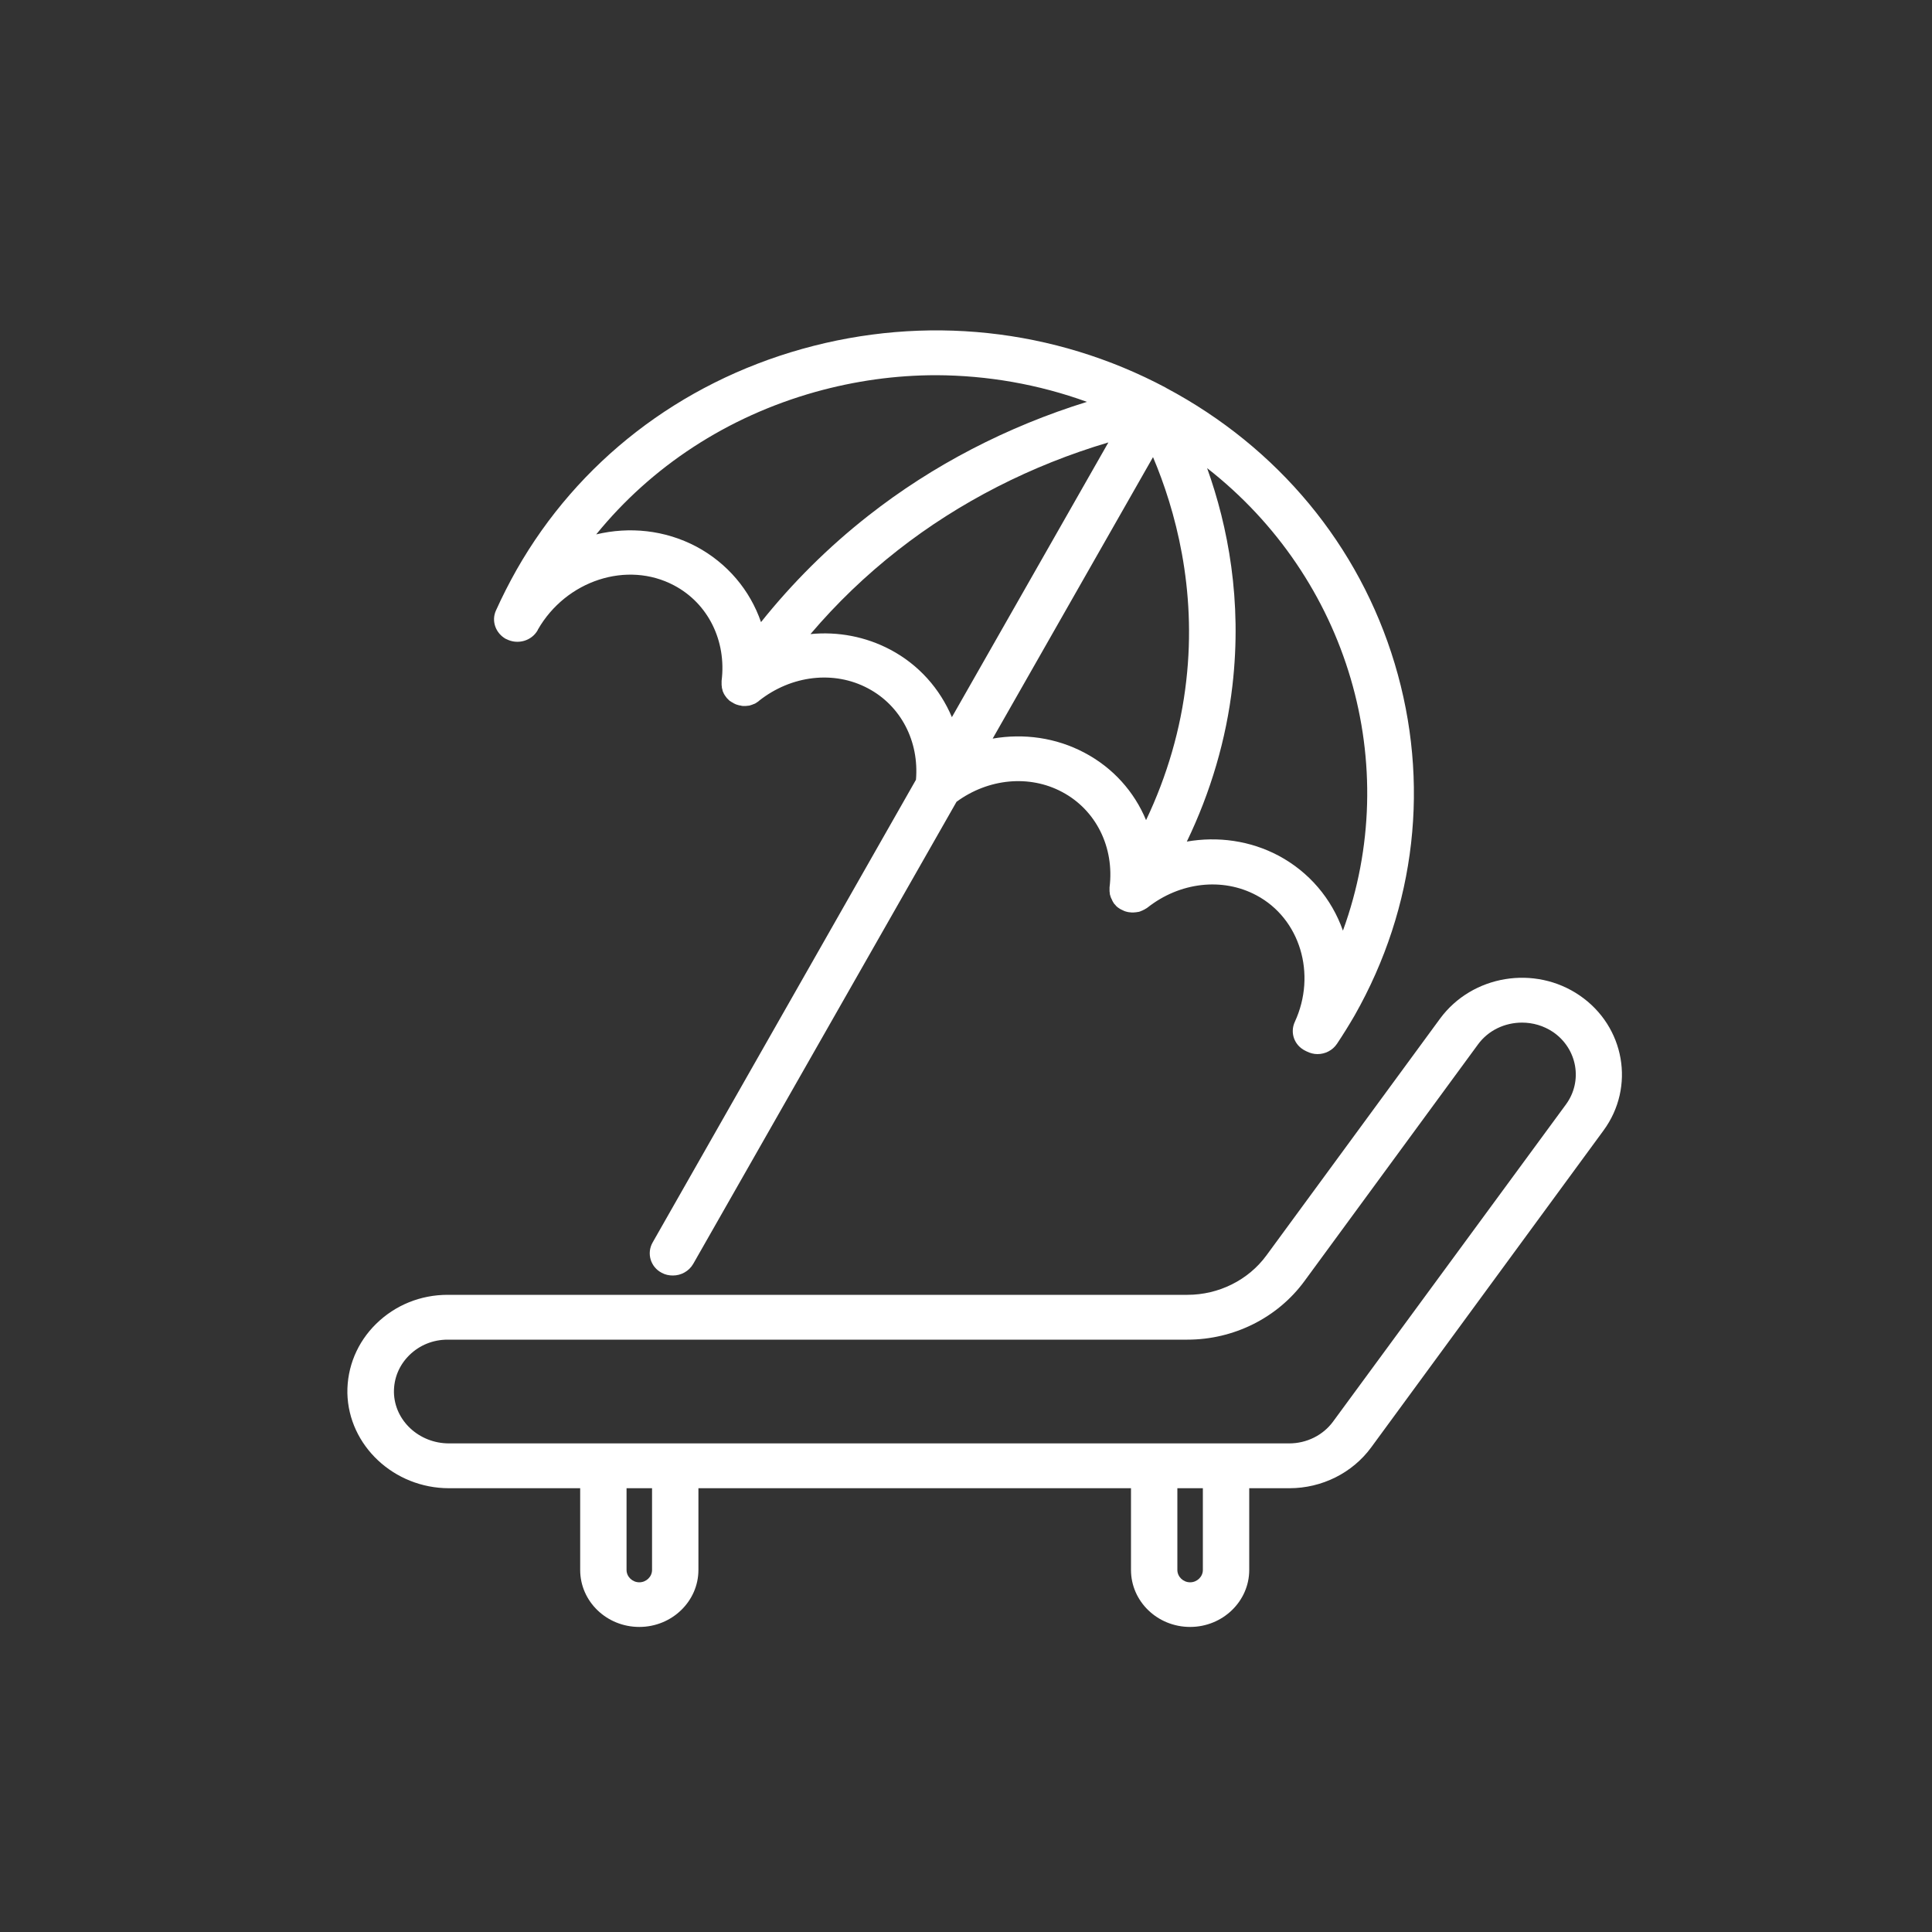
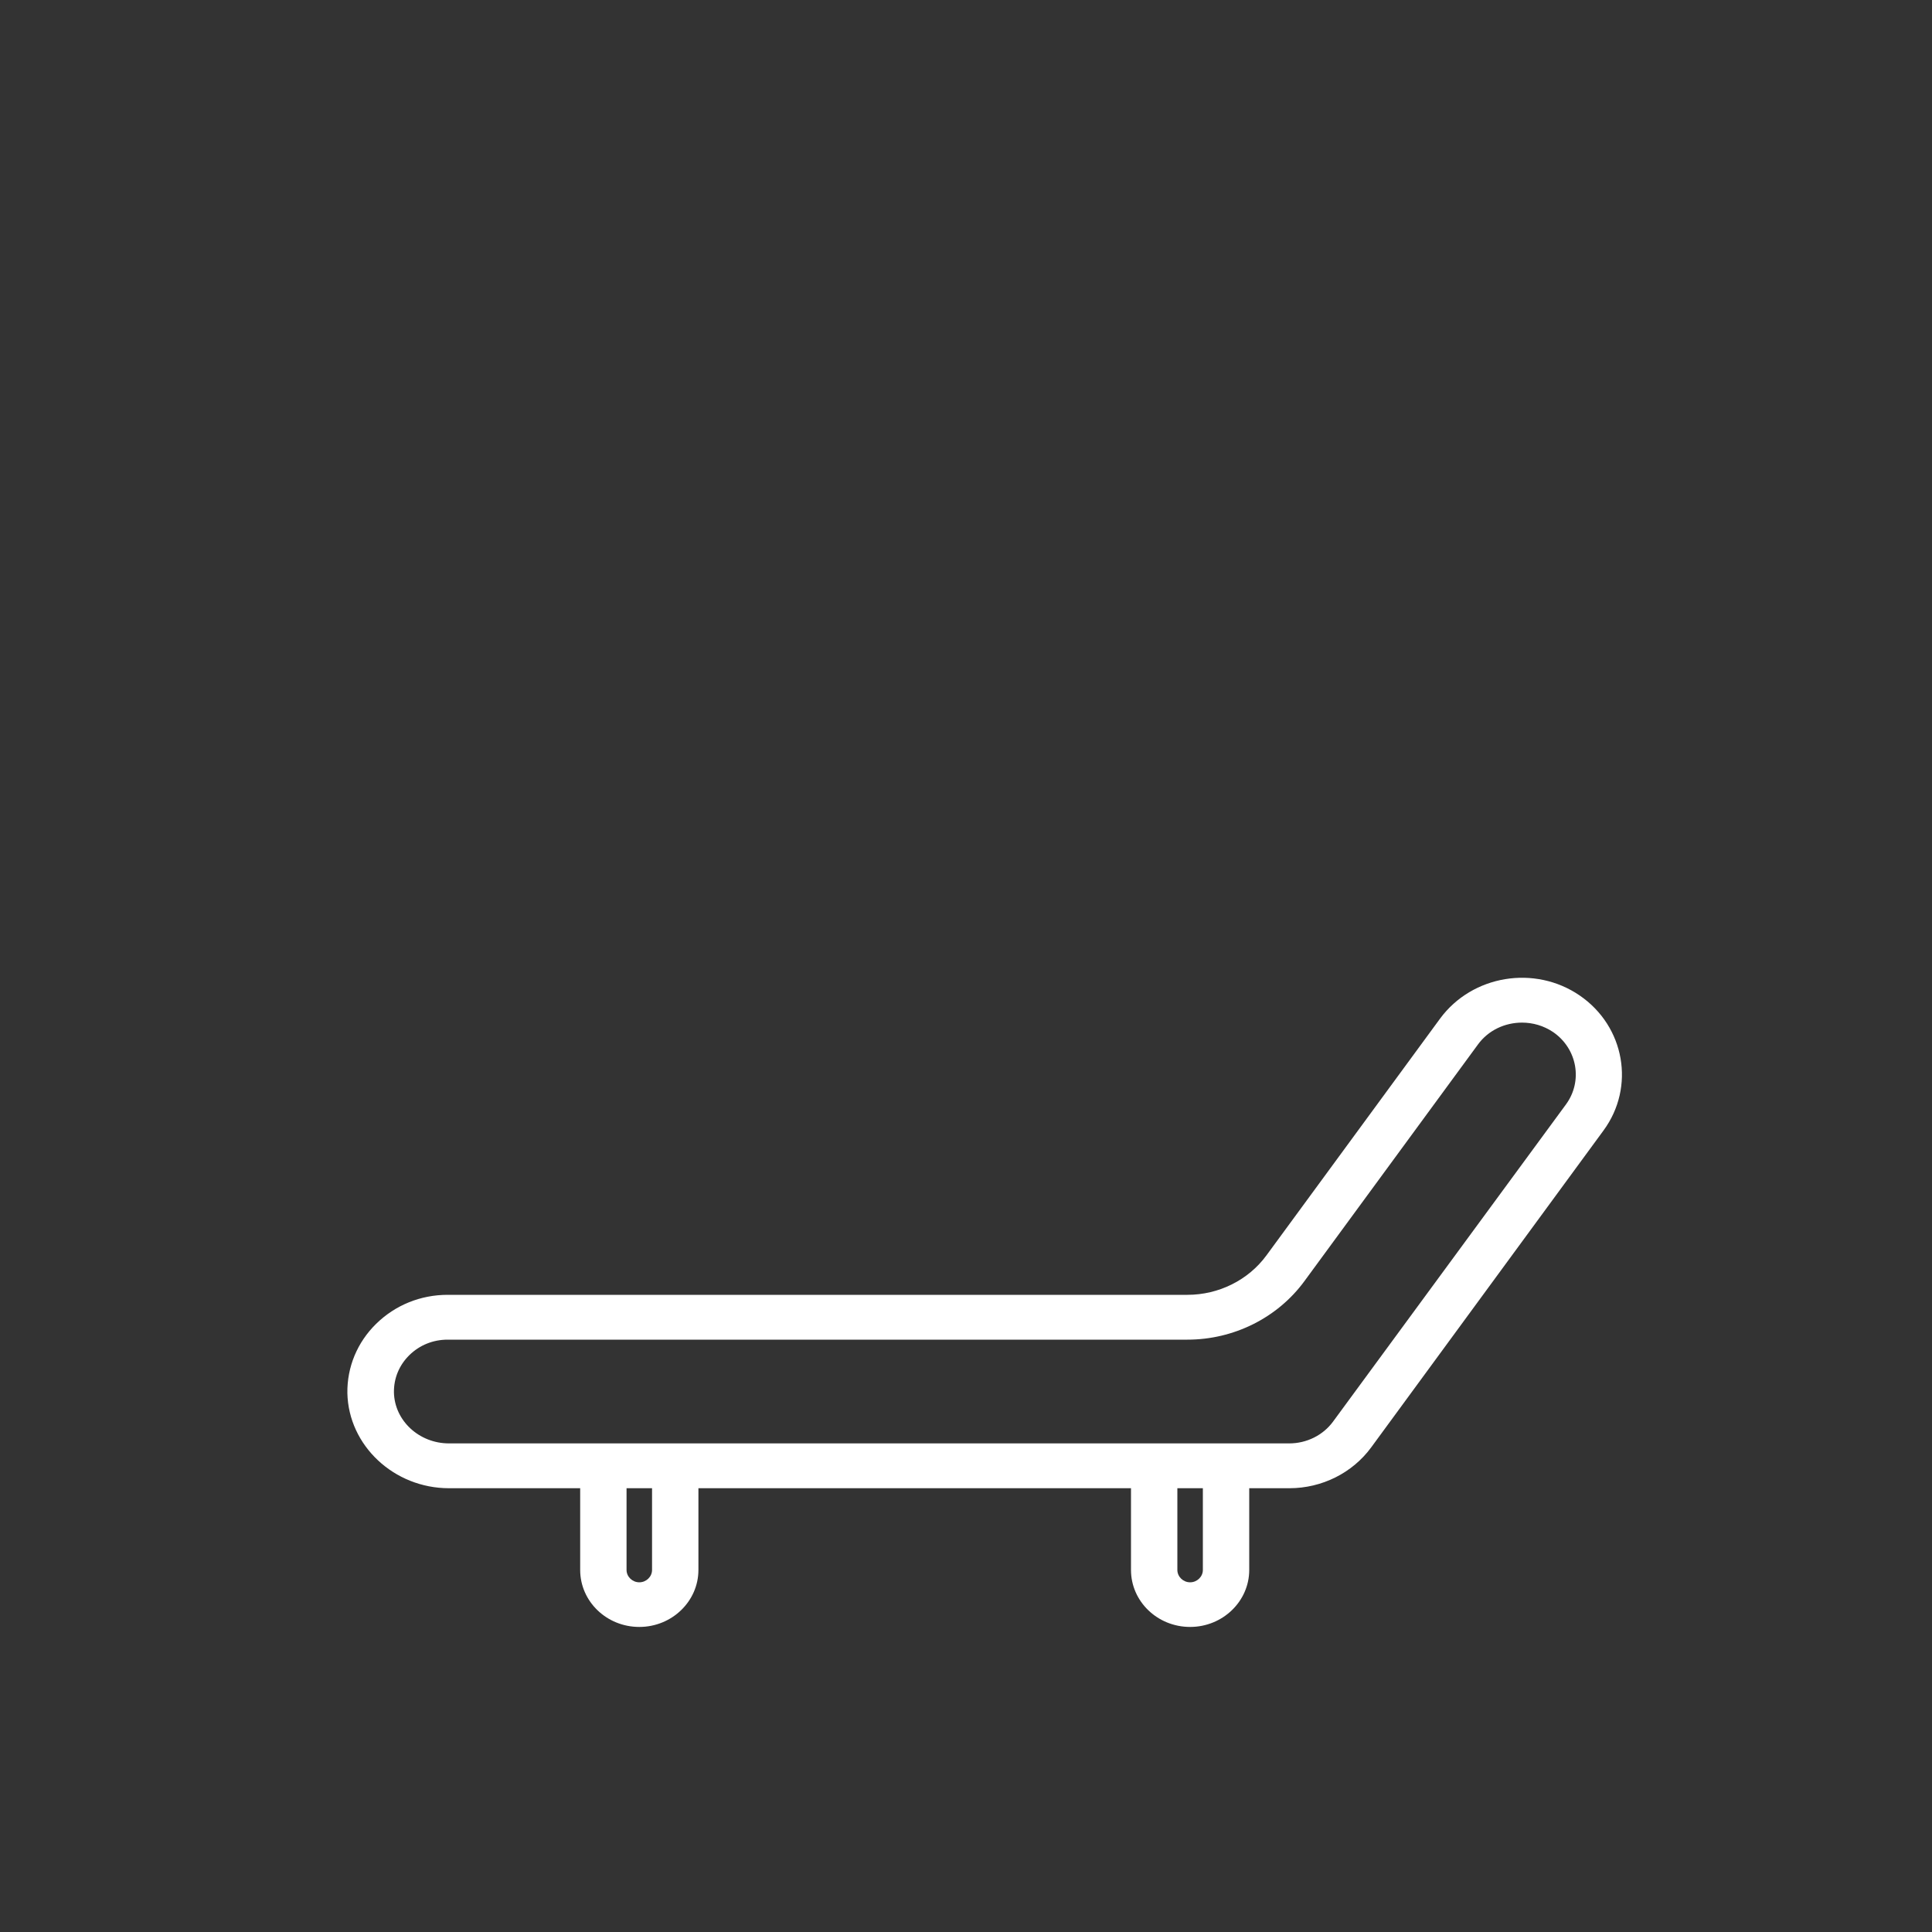
<svg xmlns="http://www.w3.org/2000/svg" version="1.1" id="Layer_1" x="0px" y="0px" viewBox="0 0 100 100" style="enable-background:new 0 0 100 100;" xml:space="preserve">
  <rect x="0" y="0" width="100" height="100" fill="#333333" stroke="none" />
  <style type="text/css">
	.st0{fill:#FFFFFF;}
</style>
  <path class="st0" d="M23.24,77.03h6.79v4.23c0,1.63,1.37,2.95,3.06,2.95c1.69,0,3.06-1.33,3.06-2.95v-4.23h22.39v4.23  c0,1.63,1.37,2.95,3.06,2.95s3.06-1.33,3.06-2.95v-4.23h2.08c1.68,0,3.26-0.79,4.23-2.11L83,58.51c1.65-2.25,1.1-5.38-1.23-6.98  c-2.33-1.6-5.57-1.06-7.23,1.19l-8.99,12.26c-0.94,1.28-2.47,2.04-4.09,2.04H23.17c-1.4,0-2.71,0.53-3.7,1.5  c-0.98,0.96-1.51,2.24-1.49,3.59C18.04,74.82,20.39,77.03,23.24,77.03z M60.94,77.03h1.32v4.23c0,0.35-0.3,0.64-0.66,0.64  c-0.36,0-0.66-0.29-0.66-0.64V77.03z M32.43,77.03h1.32v4.23c0,0.35-0.3,0.64-0.66,0.64c-0.36,0-0.66-0.29-0.66-0.64V77.03z   M30.03,74.71h-6.79c-1.55,0-2.82-1.18-2.85-2.64c-0.01-0.73,0.27-1.41,0.8-1.93c0.53-0.52,1.23-0.8,1.98-0.8h38.29  c2.4,0,4.66-1.13,6.05-3.02l8.99-12.26c0.54-0.74,1.4-1.13,2.28-1.13c0.56,0,1.12,0.16,1.61,0.49c1.25,0.86,1.55,2.54,0.66,3.75  L69,73.58c-0.52,0.71-1.37,1.13-2.27,1.13h-2.08h-6.12H36.15H30.03z" />
-   <path class="st0" d="M72.19,34.35c-1.84-6.12-6.04-11.19-11.83-14.27c0,0,0,0,0,0c-0.01,0-0.01-0.01-0.01-0.01  c-5.79-3.08-12.48-3.79-18.83-2.01c-6.35,1.78-11.6,5.84-14.78,11.43c-0.39,0.69-0.75,1.4-1.07,2.11c-0.25,0.55-0.01,1.19,0.53,1.48  l0.01,0c0.58,0.3,1.3,0.1,1.62-0.46c0-0.01,0.01-0.02,0.01-0.03c1.46-2.55,4.62-3.58,7.05-2.29c1.76,0.93,2.72,2.87,2.46,4.94  c0,0.01,0,0.03,0,0.04c0,0.01,0,0.03,0,0.04c0,0.03,0,0.07,0,0.1c0,0,0,0.01,0,0.01c0,0.03,0,0.06,0.01,0.09c0,0.01,0,0.02,0,0.03  c0,0.02,0.01,0.05,0.01,0.07c0,0.01,0,0.02,0.01,0.03c0.01,0.03,0.01,0.06,0.02,0.08c0,0.01,0,0.01,0,0.02  c0.01,0.03,0.02,0.06,0.04,0.09c0,0.01,0.01,0.02,0.01,0.03c0.01,0.02,0.02,0.04,0.03,0.06c0.01,0.01,0.01,0.02,0.02,0.03  c0.01,0.02,0.02,0.04,0.04,0.06c0.01,0.01,0.01,0.02,0.02,0.03c0.02,0.03,0.04,0.05,0.06,0.08c0.01,0.01,0.02,0.02,0.03,0.03  c0.02,0.02,0.03,0.03,0.05,0.05c0.01,0.01,0.02,0.02,0.03,0.03c0.02,0.02,0.04,0.04,0.06,0.05c0.01,0,0.01,0.01,0.02,0.01  c0.03,0.02,0.06,0.04,0.09,0.06c0,0,0,0,0.01,0c0.01,0,0.01,0.01,0.02,0.01c0.01,0.01,0.03,0.02,0.04,0.03  c0.01,0.01,0.02,0.01,0.03,0.01c0.01,0.01,0.02,0.01,0.03,0.02c0.02,0.01,0.05,0.02,0.07,0.03c0.01,0,0.02,0.01,0.03,0.01  c0.03,0.01,0.06,0.02,0.1,0.03c0.01,0,0.03,0.01,0.04,0.01c0.02,0,0.04,0.01,0.06,0.01c0.01,0,0.03,0,0.04,0.01  c0.02,0,0.04,0.01,0.07,0.01c0.01,0,0.02,0,0.04,0c0.03,0,0.07,0,0.1,0c0.01,0,0.02,0,0.03,0c0.02,0,0.05,0,0.07-0.01  c0.01,0,0.02,0,0.03,0c0.03,0,0.05-0.01,0.08-0.01c0.01,0,0.02,0,0.03-0.01c0.03-0.01,0.07-0.02,0.1-0.03c0.01,0,0.01,0,0.02-0.01  c0.03-0.01,0.05-0.02,0.08-0.03c0.01,0,0.02-0.01,0.03-0.01c0.02-0.01,0.04-0.02,0.06-0.03c0.01-0.01,0.02-0.01,0.03-0.02  c0.02-0.01,0.04-0.03,0.06-0.04c0.01-0.01,0.02-0.01,0.03-0.02c0.02-0.01,0.04-0.03,0.06-0.05c1.67-1.32,3.88-1.58,5.64-0.64  c1.7,0.9,2.65,2.74,2.48,4.73L33.78,64.31c-0.32,0.56-0.11,1.27,0.47,1.57c0.18,0.1,0.38,0.14,0.58,0.14c0.42,0,0.83-0.22,1.05-0.6  L49.51,41.5c1.65-1.21,3.77-1.41,5.46-0.51c1.76,0.93,2.72,2.87,2.46,4.94c0,0.01,0,0.02,0,0.03c0,0.01,0,0.03,0,0.04  c0,0.02,0,0.05,0,0.07c0,0.01,0,0.02,0,0.03c0,0.03,0,0.07,0.01,0.1c0,0.01,0,0.01,0,0.02c0,0.03,0.01,0.05,0.01,0.08  c0,0.01,0,0.02,0.01,0.03c0.01,0.02,0.01,0.05,0.02,0.07c0,0.01,0.01,0.02,0.01,0.03c0.01,0.03,0.02,0.06,0.04,0.09  c0,0.01,0.01,0.01,0.01,0.02c0.01,0.02,0.02,0.05,0.03,0.07c0.01,0.01,0.01,0.02,0.02,0.04c0.01,0.02,0.02,0.03,0.03,0.05  c0.01,0.01,0.02,0.02,0.02,0.04c0.02,0.02,0.03,0.04,0.05,0.06c0.01,0.01,0.02,0.02,0.03,0.03c0.02,0.02,0.03,0.04,0.05,0.06  c0.01,0.01,0.02,0.02,0.03,0.03c0.02,0.02,0.04,0.03,0.06,0.05c0.01,0.01,0.02,0.01,0.03,0.02c0.03,0.02,0.06,0.04,0.09,0.06  c0,0,0,0,0,0c0.02,0.01,0.04,0.02,0.06,0.03c0.01,0,0.01,0.01,0.02,0.01c0,0,0,0,0,0c0.08,0.04,0.16,0.08,0.25,0.1c0,0,0,0,0,0  c0.03,0.01,0.06,0.01,0.08,0.02c0,0,0.01,0,0.01,0c0.02,0,0.05,0.01,0.07,0.01c0.01,0,0.01,0,0.02,0c0.02,0,0.04,0,0.06,0.01  c0.01,0,0.02,0,0.03,0c0.01,0,0.03,0,0.04,0c0,0,0.01,0,0.01,0c0.04,0,0.08,0,0.13-0.01c0.01,0,0.02,0,0.03,0  c0.04-0.01,0.09-0.01,0.13-0.02c0,0,0.01,0,0.01,0c0.04-0.01,0.08-0.02,0.12-0.04c0.01,0,0.02-0.01,0.02-0.01  c0.04-0.01,0.08-0.03,0.11-0.05c0.01,0,0.02-0.01,0.03-0.01c0.03-0.02,0.07-0.04,0.1-0.06c0.01,0,0.01-0.01,0.02-0.01  c0.02-0.01,0.04-0.03,0.06-0.04c1.67-1.32,3.88-1.58,5.64-0.64c2.26,1.2,3.13,4.08,1.99,6.55c-0.26,0.56-0.03,1.21,0.53,1.49  l0.08,0.04c0.18,0.09,0.37,0.14,0.56,0.14c0.4,0,0.78-0.19,1.01-0.53c0.32-0.48,0.63-0.98,0.92-1.48  C73.3,46.94,74.03,40.48,72.19,34.35z M51.38,38.23l8.3-14.57c1.15,2.72,2.27,6.79,1.72,11.58c-0.28,2.48-0.99,4.92-2.08,7.21  c-0.61-1.47-1.71-2.71-3.19-3.49C54.66,38.18,52.99,37.95,51.38,38.23z M41.95,32.82c1.35-1.59,2.86-3.04,4.52-4.34  c3.19-2.5,6.92-4.4,10.9-5.58l-8.1,14.22c-0.62-1.47-1.71-2.71-3.18-3.49C44.81,32.95,43.37,32.68,41.95,32.82z M56.26,20.8  c-4.13,1.28-7.99,3.28-11.3,5.88c-2.07,1.62-3.94,3.48-5.57,5.52c-0.57-1.65-1.74-3.05-3.35-3.91c-1.63-0.86-3.46-1.04-5.18-0.63  c2.86-3.52,6.78-6.09,11.33-7.37c2.07-0.58,4.17-0.87,6.27-0.87C51.11,19.43,53.75,19.89,56.26,20.8z M69.51,48.17  c-0.59-1.67-1.76-3.04-3.33-3.88c-1.47-0.78-3.14-1.01-4.75-0.73c1.23-2.55,2.04-5.29,2.36-8.07c0.51-4.41-0.23-8.24-1.31-11.26  C69.79,29.94,72.64,39.58,69.51,48.17z" />
</svg>